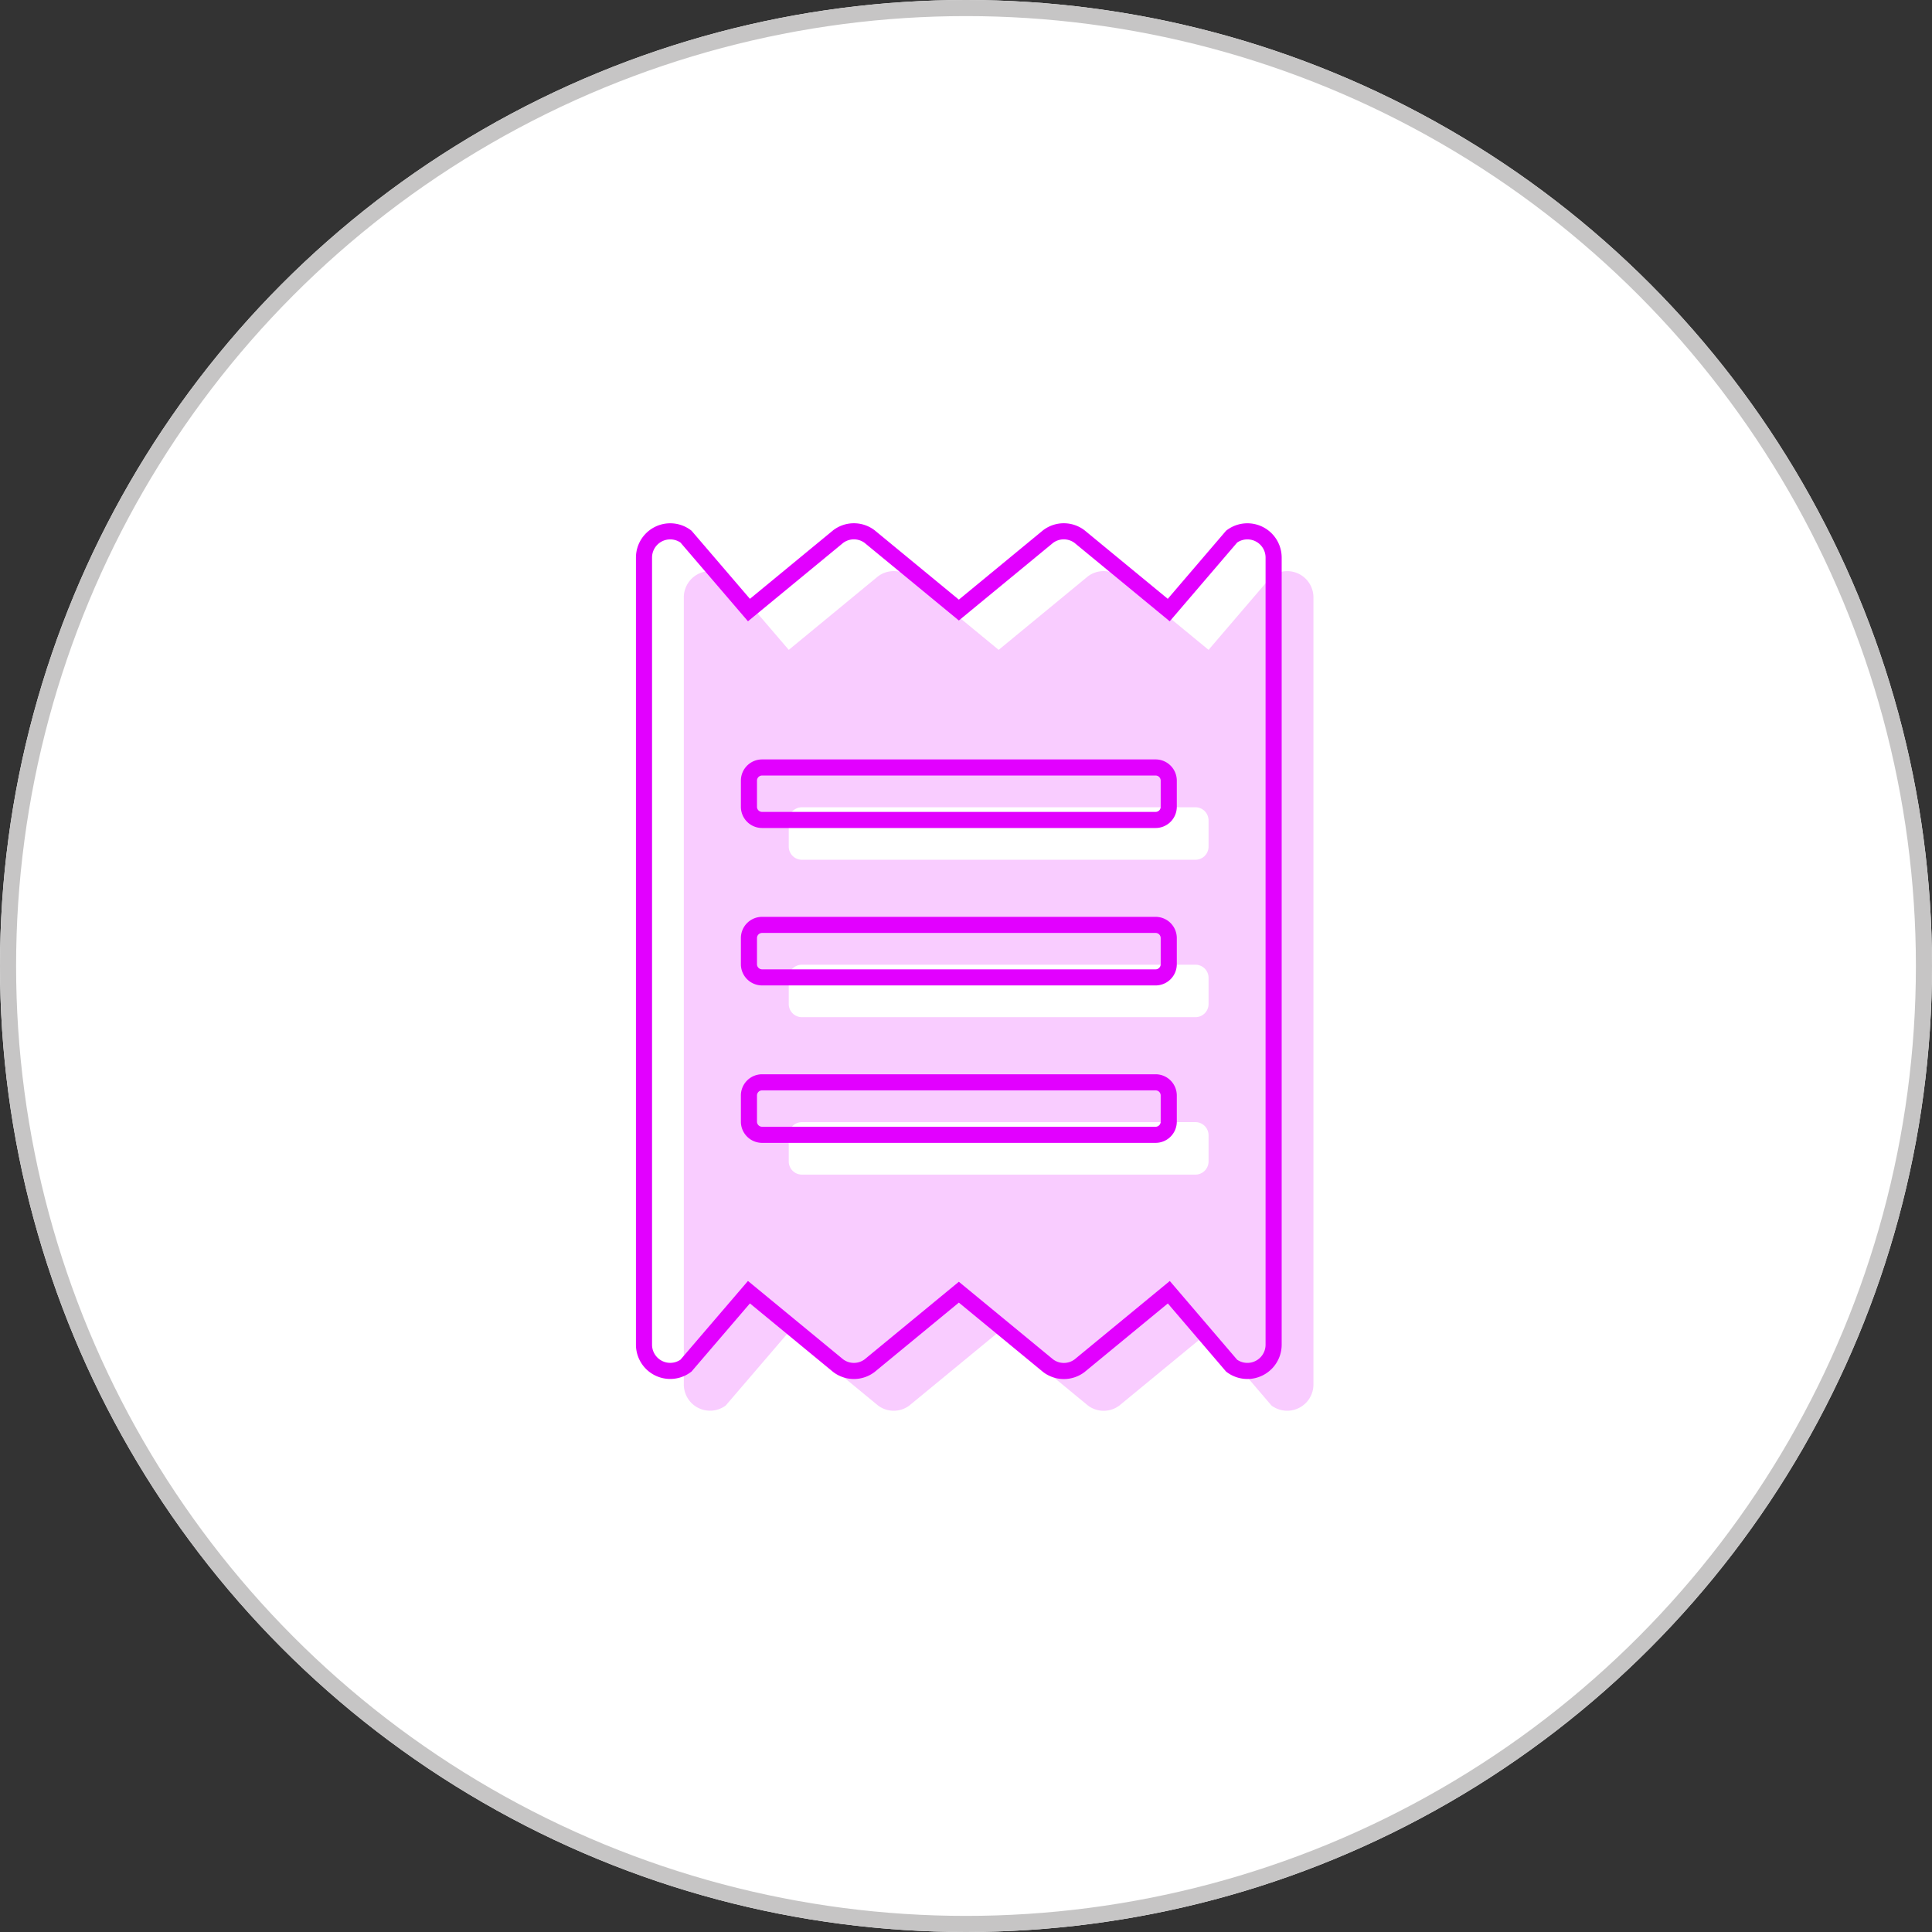
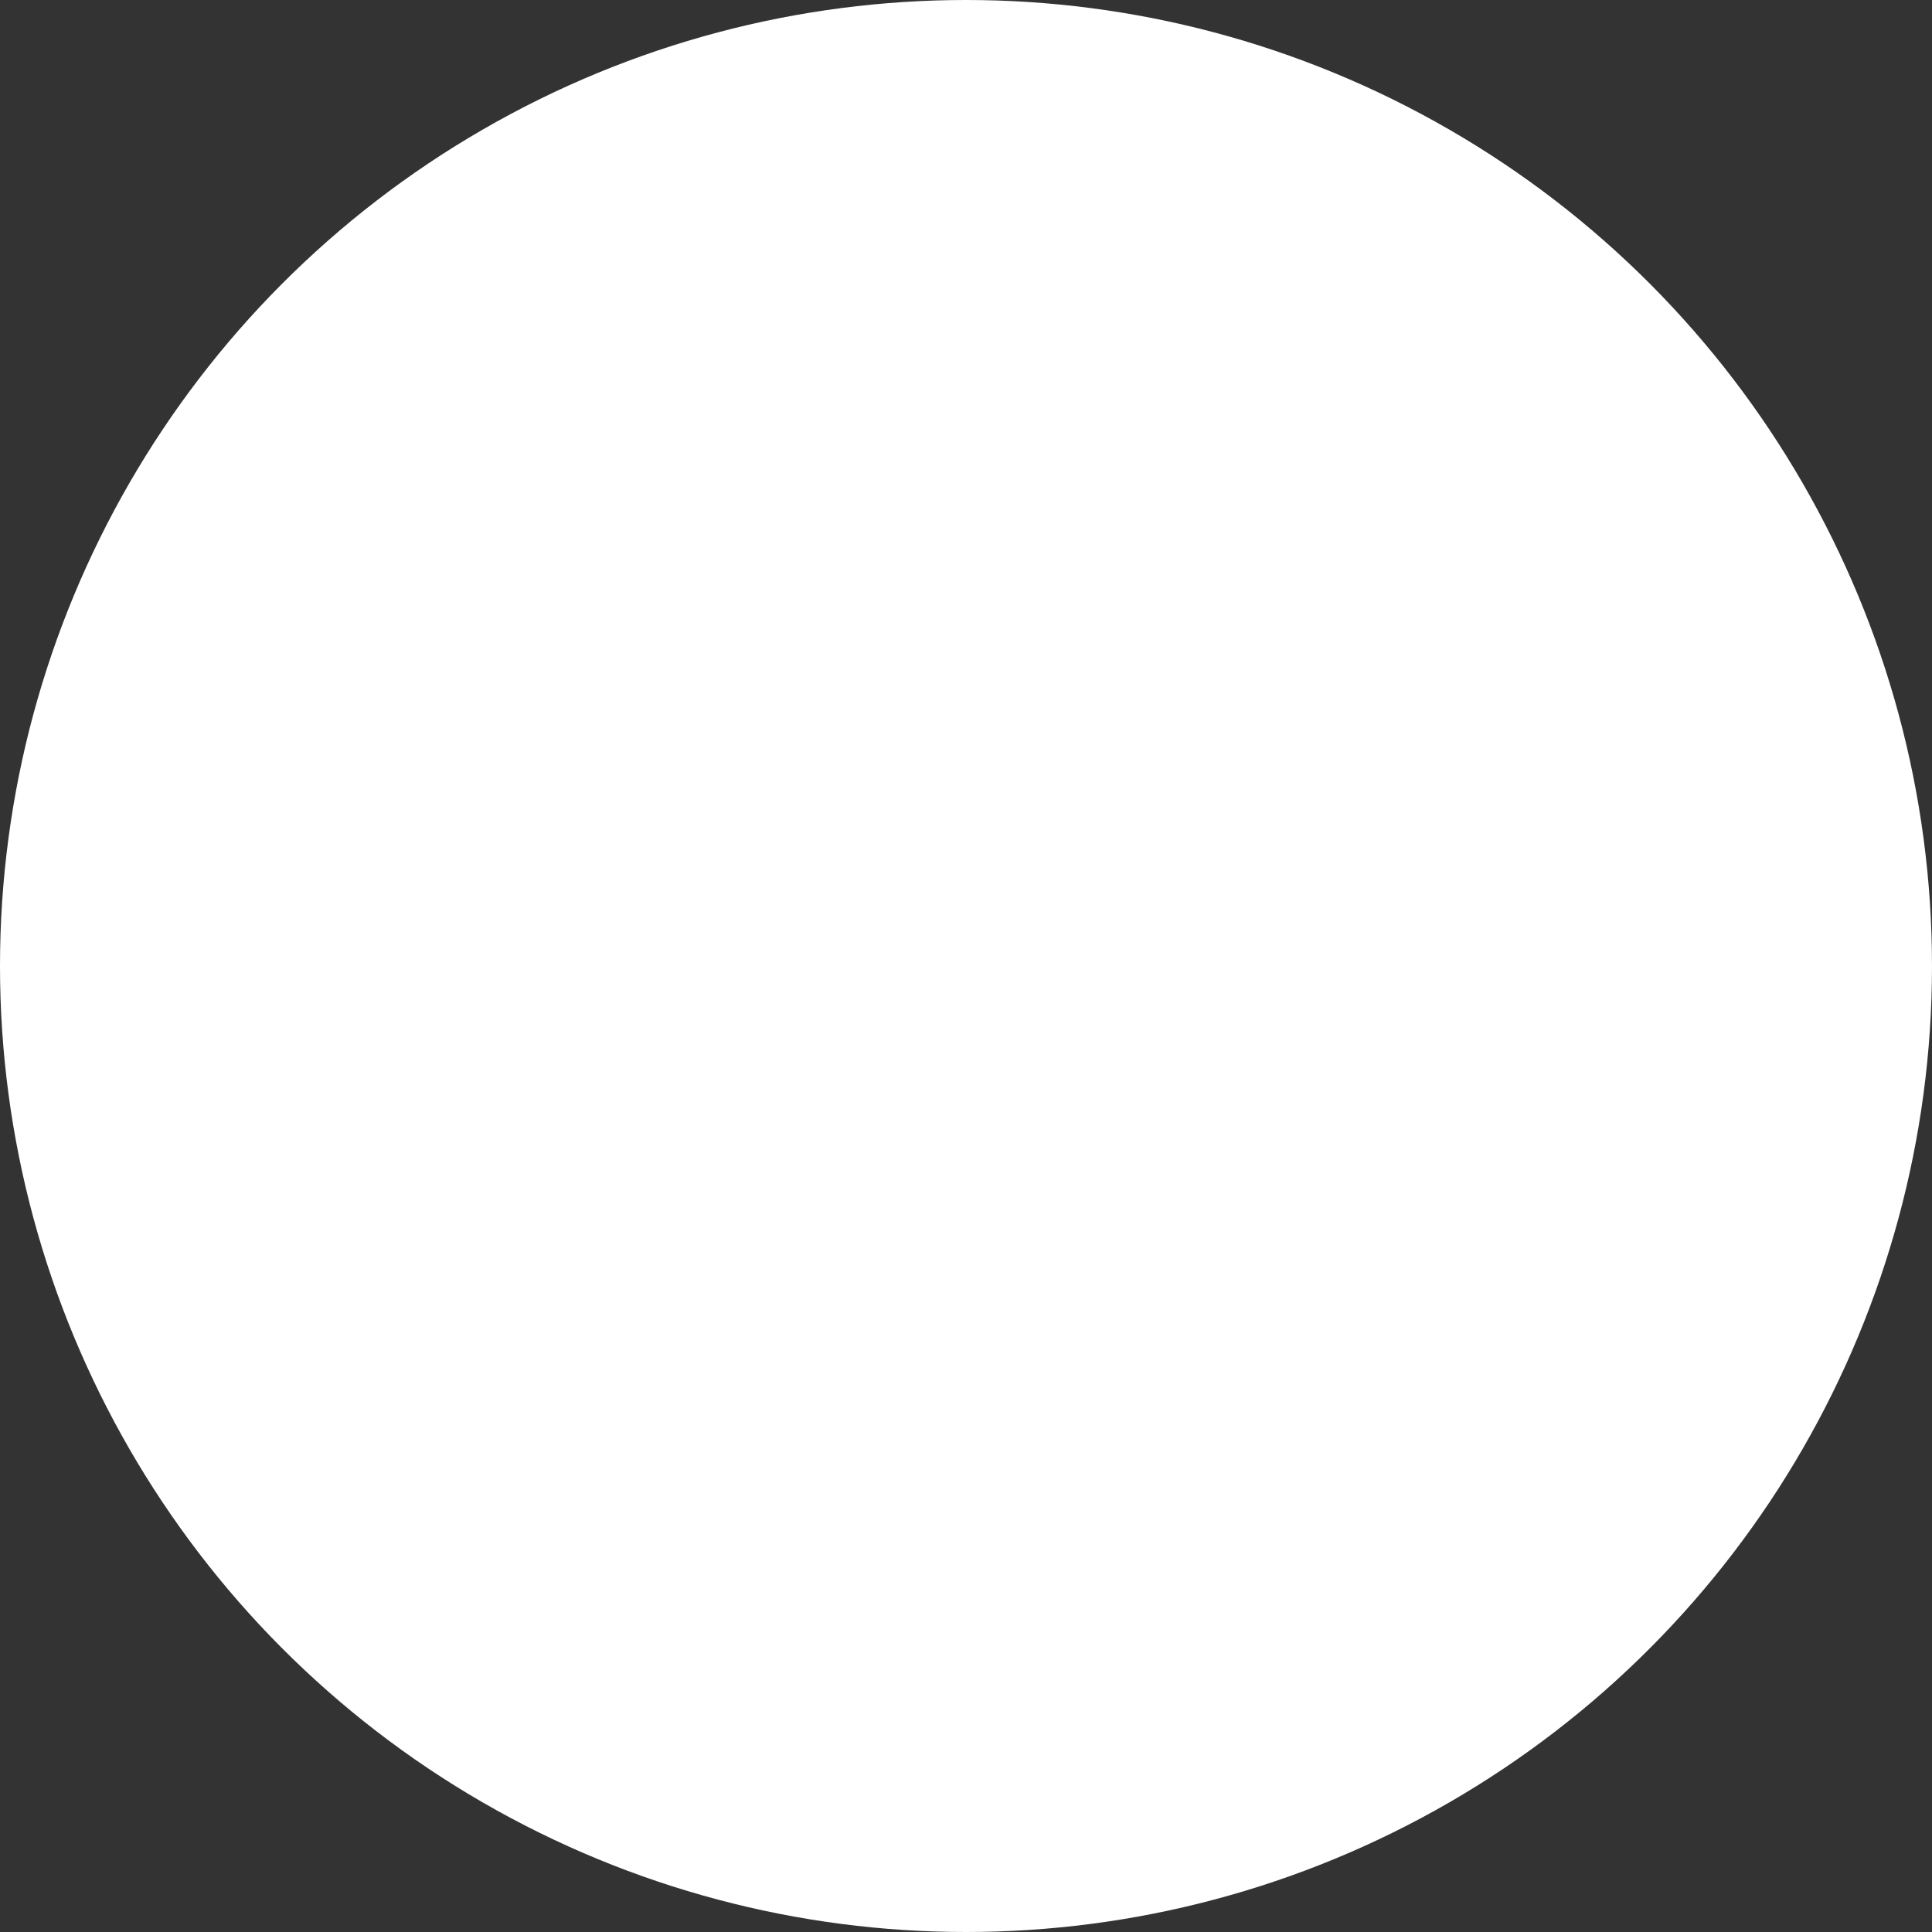
<svg xmlns="http://www.w3.org/2000/svg" width="120" height="120" viewBox="0 0 120 120">
  <rect x="0" y="0" width="120" height="120" fill="#333333" stroke="none" />
  <g id="Group_10713" data-name="Group 10713" transform="translate(15262 3859)">
    <g id="Ellipse_336" data-name="Ellipse 336" transform="translate(-15262 -3859)" fill="#fff" stroke="#c6c5c5" stroke-width="1">
      <circle cx="60" cy="60" r="60" stroke="none" />
-       <circle cx="60" cy="60" r="59.5" fill="none" />
    </g>
    <rect id="Rectangle_4256" data-name="Rectangle 4256" width="71" height="71" transform="translate(-15237 -3834)" fill="none" />
    <g id="Group_9777" data-name="Group 9777" transform="translate(-15770.34 -5354.54)">
-       <path id="Icon_awesome-receipt" data-name="Icon awesome-receipt" d="M36.5.327,32.593,4.89,27.052.327a1.619,1.619,0,0,0-1.956,0L19.556,4.89,14.015.327a1.619,1.619,0,0,0-1.956,0L6.519,4.89,2.607.327A1.629,1.629,0,0,0,0,1.631v48.89a1.629,1.629,0,0,0,2.607,1.3l3.911-4.563,5.541,4.563a1.619,1.619,0,0,0,1.956,0l5.541-4.563L25.1,51.824a1.619,1.619,0,0,0,1.956,0l5.541-4.563L36.5,51.824a1.63,1.63,0,0,0,2.607-1.3V1.631A1.629,1.629,0,0,0,36.5.327ZM32.593,36.668a.817.817,0,0,1-.815.815H7.333a.817.817,0,0,1-.815-.815v-1.63a.817.817,0,0,1,.815-.815H31.778a.817.817,0,0,1,.815.815Zm0-9.778a.817.817,0,0,1-.815.815H7.333a.817.817,0,0,1-.815-.815v-1.63a.817.817,0,0,1,.815-.815H31.778a.817.817,0,0,1,.815.815Zm0-9.778a.817.817,0,0,1-.815.815H7.333a.817.817,0,0,1-.815-.815v-1.63a.817.817,0,0,1,.815-.815H31.778a.817.817,0,0,1,.815.815Z" transform="translate(550.813 1531.014)" fill="#e200ff" opacity="0.2" />
-       <path id="Icon_awesome-receipt-2" data-name="Icon awesome-receipt" d="M36.5.327,32.593,4.89,27.052.327a1.619,1.619,0,0,0-1.956,0L19.556,4.89,14.015.327a1.619,1.619,0,0,0-1.956,0L6.519,4.89,2.607.327A1.629,1.629,0,0,0,0,1.631v48.89a1.629,1.629,0,0,0,2.607,1.3l3.911-4.563,5.541,4.563a1.619,1.619,0,0,0,1.956,0l5.541-4.563L25.1,51.824a1.619,1.619,0,0,0,1.956,0l5.541-4.563L36.5,51.824a1.63,1.63,0,0,0,2.607-1.3V1.631A1.629,1.629,0,0,0,36.5.327ZM32.593,36.668a.817.817,0,0,1-.815.815H7.333a.817.817,0,0,1-.815-.815v-1.63a.817.817,0,0,1,.815-.815H31.778a.817.817,0,0,1,.815.815Zm0-9.778a.817.817,0,0,1-.815.815H7.333a.817.817,0,0,1-.815-.815v-1.63a.817.817,0,0,1,.815-.815H31.778a.817.817,0,0,1,.815.815Zm0-9.778a.817.817,0,0,1-.815.815H7.333a.817.817,0,0,1-.815-.815v-1.63a.817.817,0,0,1,.815-.815H31.778a.817.817,0,0,1,.815.815Z" transform="translate(548.34 1528.542)" fill="none" stroke="#e200ff" stroke-width="1" />
-     </g>
+       </g>
  </g>
</svg>